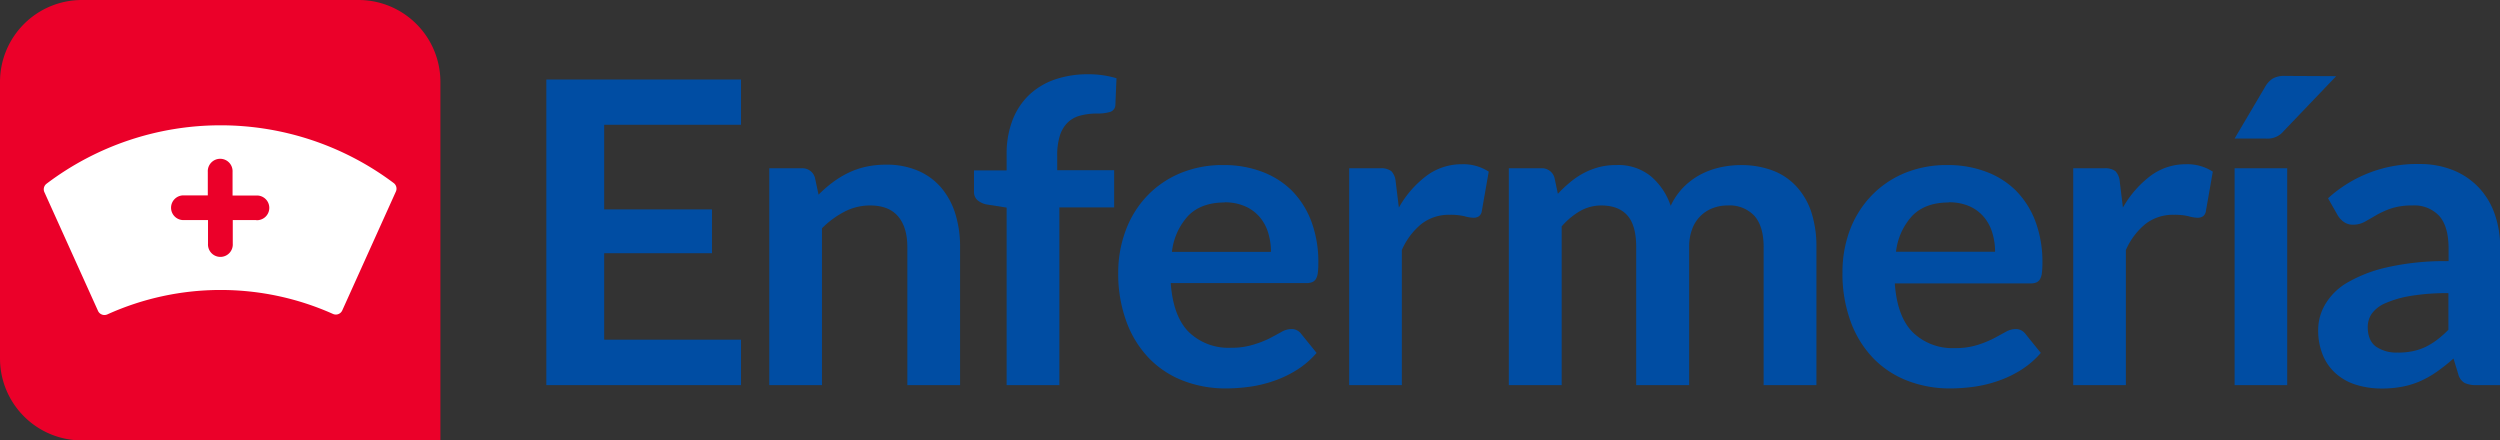
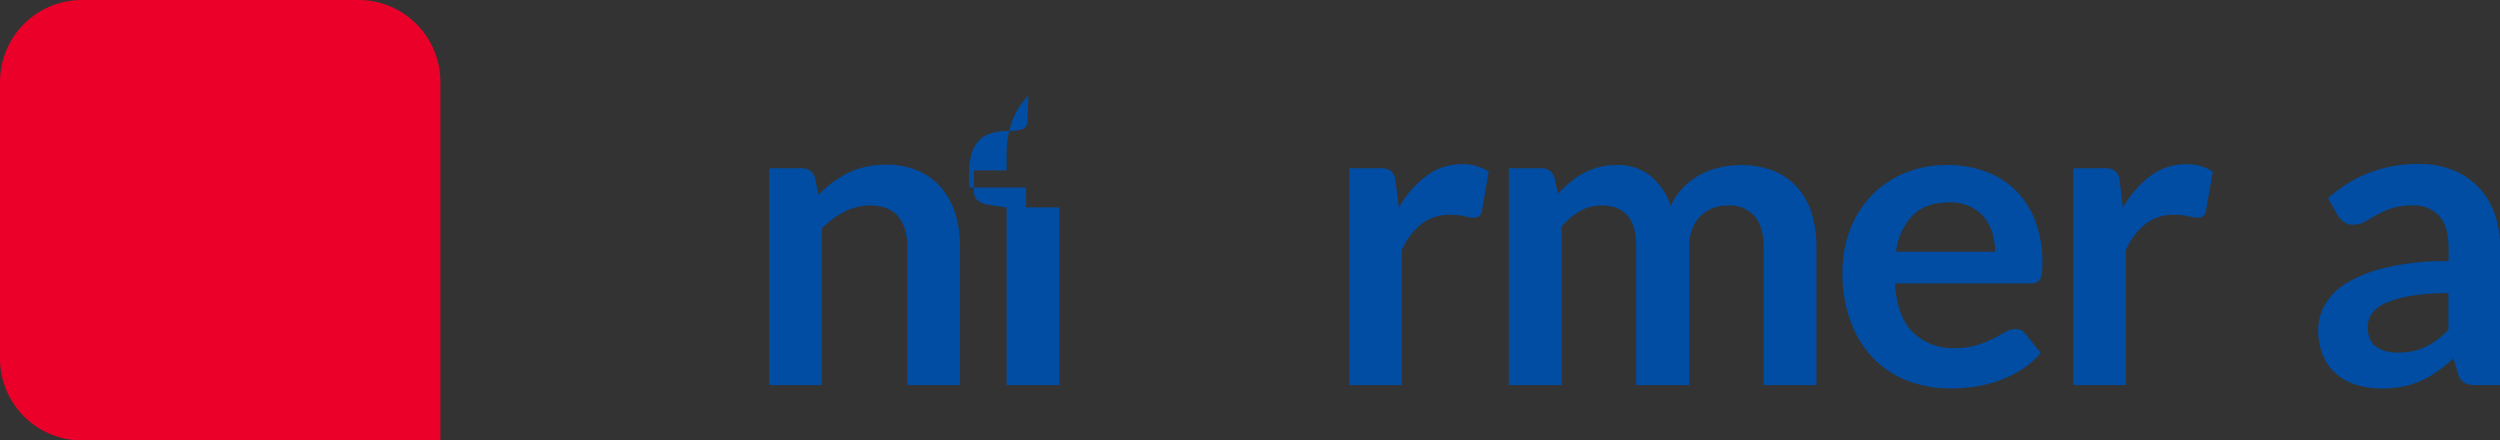
<svg xmlns="http://www.w3.org/2000/svg" viewBox="0 0 590.71 104.06">
  <rect x="0" y="0" width="590.71" height="104.06" fill="#333333" stroke="none" />
  <defs>
    <style>.cls-1{fill:#eb0029;}.cls-2{fill:#fff;}.cls-3{fill:#004da3;}</style>
  </defs>
  <g id="Layer_2" data-name="Layer 2">
    <g id="Layer_1-2" data-name="Layer 1">
      <path class="cls-1" d="M19.36,0H84.7a19.36,19.36,0,0,1,19.36,19.36v84.7a0,0,0,0,1,0,0H19.36A19.36,19.36,0,0,1,0,84.7V19.36A19.36,19.36,0,0,1,19.36,0Z" />
-       <path class="cls-2" d="M93,43.23a68.15,68.15,0,0,0-82,.18,1.65,1.65,0,0,0-.51,2L23.16,73.46a1.62,1.62,0,0,0,.92.86,1.51,1.51,0,0,0,.59.11,1.67,1.67,0,0,0,.69-.14,65,65,0,0,1,53.32-.11,1.66,1.66,0,0,0,2.19-.83L93.55,45.24A1.66,1.66,0,0,0,93,43.23ZM60.54,52H55V57.6a2.93,2.93,0,1,1-5.85,0V52H43.51a2.92,2.92,0,1,1,0-5.83H49.1V40.62a2.93,2.93,0,1,1,5.85,0V46.2h5.59a2.92,2.92,0,1,1,0,5.83Z" />
-       <path class="cls-3" d="M175.09,18.79V29.48H142.76v20h25.47V59.83H142.76V80.26h32.33V91h-46V18.79Z" />
      <path class="cls-3" d="M181.77,91V39.76h7.61A3.07,3.07,0,0,1,192.56,42l.85,4a29.91,29.91,0,0,1,3.31-2.89,22.8,22.8,0,0,1,3.68-2.25,19.29,19.29,0,0,1,4.16-1.45,22.21,22.21,0,0,1,4.84-.5,18.63,18.63,0,0,1,7.51,1.43,14.94,14.94,0,0,1,5.48,4,17.65,17.65,0,0,1,3.33,6.14,26.07,26.07,0,0,1,1.13,7.87V91H214.39V58.39q0-4.7-2.19-7.27c-1.46-1.71-3.66-2.57-6.58-2.57A13,13,0,0,0,199.57,50a21.5,21.5,0,0,0-5.35,3.94V91Z" />
-       <path class="cls-3" d="M237.85,91V49.05l-4.48-.7a4.83,4.83,0,0,1-2.35-1,2.58,2.58,0,0,1-.88-2.09v-5h7.71V36.42a22,22,0,0,1,1.34-7.89A16.41,16.41,0,0,1,243,22.59a16.78,16.78,0,0,1,6.08-3.75,23.72,23.72,0,0,1,8.07-1.29,22.57,22.57,0,0,1,6.66.94l-.26,6.2a1.78,1.78,0,0,1-1.36,1.79,10.67,10.67,0,0,1-2.92.35,14.92,14.92,0,0,0-4,.48,6.57,6.57,0,0,0-3,1.65,7.39,7.39,0,0,0-1.84,3.09,15.49,15.49,0,0,0-.63,4.77v3.39h13.46V49H250.31V91Z" />
-       <path class="cls-3" d="M289.11,39a25.39,25.39,0,0,1,9,1.55A19.79,19.79,0,0,1,305.2,45a20.66,20.66,0,0,1,4.64,7.29,27.29,27.29,0,0,1,1.66,9.86,18.48,18.48,0,0,1-.12,2.32,3.75,3.75,0,0,1-.46,1.45,1.83,1.83,0,0,1-.88.75,3.79,3.79,0,0,1-1.41.22h-32q.56,7.89,4.29,11.59a13.45,13.45,0,0,0,9.89,3.69,17.22,17.22,0,0,0,5.22-.7A24.58,24.58,0,0,0,299.88,80c1.09-.57,2.05-1.09,2.87-1.55a4.83,4.83,0,0,1,2.4-.7,2.72,2.72,0,0,1,1.31.3,2.87,2.87,0,0,1,1,.85l3.63,4.49a20.74,20.74,0,0,1-4.64,4A26,26,0,0,1,301,90a30,30,0,0,1-5.7,1.38,42.22,42.22,0,0,1-5.62.4,27.71,27.71,0,0,1-10-1.78,22.43,22.43,0,0,1-8.07-5.24,24.53,24.53,0,0,1-5.39-8.59,32.7,32.7,0,0,1-2-11.85A28.15,28.15,0,0,1,266,54.42a23.7,23.7,0,0,1,4.92-8A23.07,23.07,0,0,1,278.7,41,25.94,25.94,0,0,1,289.11,39Zm.25,8.84q-5.44,0-8.52,3.05a15,15,0,0,0-3.93,8.63h23.4a15.09,15.09,0,0,0-.66-4.51,10.32,10.32,0,0,0-2-3.72,9.52,9.52,0,0,0-3.42-2.53A11.92,11.92,0,0,0,289.36,47.8Z" />
+       <path class="cls-3" d="M237.85,91V49.05l-4.48-.7a4.83,4.83,0,0,1-2.35-1,2.58,2.58,0,0,1-.88-2.09v-5h7.71V36.42a22,22,0,0,1,1.34-7.89A16.41,16.41,0,0,1,243,22.59l-.26,6.2a1.78,1.78,0,0,1-1.36,1.79,10.67,10.67,0,0,1-2.92.35,14.92,14.92,0,0,0-4,.48,6.57,6.57,0,0,0-3,1.65,7.39,7.39,0,0,0-1.84,3.09,15.49,15.49,0,0,0-.63,4.77v3.39h13.46V49H250.31V91Z" />
      <path class="cls-3" d="M318.79,91V39.76h7.31a4,4,0,0,1,2.67.7,4.07,4.07,0,0,1,1,2.4l.76,6.19a24.27,24.27,0,0,1,6.5-7.49,13.8,13.8,0,0,1,8.37-2.75,10.94,10.94,0,0,1,6.36,1.75l-1.62,9.24a1.91,1.91,0,0,1-.65,1.27,2.24,2.24,0,0,1-1.36.38,8.67,8.67,0,0,1-2.07-.35,14.18,14.18,0,0,0-3.48-.35,10.61,10.61,0,0,0-6.66,2.12,16.35,16.35,0,0,0-4.69,6.22V91Z" />
      <path class="cls-3" d="M356.51,91V39.76h7.61A3.07,3.07,0,0,1,367.3,42l.8,3.79A30.54,30.54,0,0,1,371,43.06a18.7,18.7,0,0,1,3.18-2.15,17.45,17.45,0,0,1,3.63-1.42A16.35,16.35,0,0,1,382,39a12.17,12.17,0,0,1,8.05,2.63,15.68,15.68,0,0,1,4.71,7,15.76,15.76,0,0,1,3-4.37,16.86,16.86,0,0,1,4-3,19,19,0,0,1,4.62-1.7,22.74,22.74,0,0,1,4.91-.55,21,21,0,0,1,7.62,1.3,14.67,14.67,0,0,1,5.6,3.8A16.65,16.65,0,0,1,428,50.15a26.29,26.29,0,0,1,1.19,8.24V91H416.72V58.39q0-4.89-2.17-7.37a8,8,0,0,0-6.35-2.47,9.63,9.63,0,0,0-3.56.65,8.27,8.27,0,0,0-4.81,4.94,11.65,11.65,0,0,0-.71,4.25V91H386.61V58.39q0-5.14-2.09-7.49c-1.4-1.57-3.45-2.35-6.18-2.35a10.1,10.1,0,0,0-5,1.32A17.18,17.18,0,0,0,369,53.49V91Z" />
      <path class="cls-3" d="M460.2,39a25.39,25.39,0,0,1,9,1.55A19.79,19.79,0,0,1,476.29,45a20.66,20.66,0,0,1,4.64,7.29,27.29,27.29,0,0,1,1.66,9.86,18.48,18.48,0,0,1-.12,2.32A3.75,3.75,0,0,1,482,66a1.83,1.83,0,0,1-.88.75,3.79,3.79,0,0,1-1.41.22h-32q.56,7.89,4.29,11.59a13.45,13.45,0,0,0,9.89,3.69,17.22,17.22,0,0,0,5.22-.7A24.58,24.58,0,0,0,471,80c1.09-.57,2-1.09,2.87-1.55a4.86,4.86,0,0,1,2.4-.7,2.72,2.72,0,0,1,1.31.3,2.87,2.87,0,0,1,1,.85l3.63,4.49a20.74,20.74,0,0,1-4.64,4A25.76,25.76,0,0,1,472.13,90a30,30,0,0,1-5.7,1.38,42.22,42.22,0,0,1-5.62.4,27.71,27.71,0,0,1-10-1.78,22.43,22.43,0,0,1-8.07-5.24,24.53,24.53,0,0,1-5.39-8.59,32.7,32.7,0,0,1-2-11.85,28.15,28.15,0,0,1,1.71-9.86,23.86,23.86,0,0,1,4.92-8A23.17,23.17,0,0,1,449.79,41,25.94,25.94,0,0,1,460.2,39Zm.25,8.84q-5.44,0-8.52,3.05A15,15,0,0,0,448,59.48h23.4a15.09,15.09,0,0,0-.66-4.51,10.32,10.32,0,0,0-2-3.72,9.52,9.52,0,0,0-3.42-2.53A11.92,11.92,0,0,0,460.45,47.8Z" />
      <path class="cls-3" d="M489.87,91V39.76h7.32a4,4,0,0,1,2.67.7,4.07,4.07,0,0,1,1,2.4l.75,6.19a24.42,24.42,0,0,1,6.51-7.49,13.8,13.8,0,0,1,8.37-2.75,11,11,0,0,1,6.36,1.75l-1.62,9.24a1.91,1.91,0,0,1-.65,1.27,2.25,2.25,0,0,1-1.37.38,8.68,8.68,0,0,1-2.06-.35,14.18,14.18,0,0,0-3.48-.35A10.61,10.61,0,0,0,507,52.87a16.35,16.35,0,0,0-4.69,6.22V91Z" />
-       <path class="cls-3" d="M552,18,539.57,31a4.86,4.86,0,0,1-4.14,1.74H528l7.16-12.13a5.79,5.79,0,0,1,1.77-2,5.47,5.47,0,0,1,3-.67ZM540.43,39.76V91H528V39.76Z" />
      <path class="cls-3" d="M590.71,91h-5.59a6.26,6.26,0,0,1-2.78-.52,3.43,3.43,0,0,1-1.51-2.13l-1.11-3.64a43.11,43.11,0,0,1-3.86,3.07A23.46,23.46,0,0,1,572,90a20,20,0,0,1-4.28,1.35,26.05,26.05,0,0,1-5,.45,20.15,20.15,0,0,1-6-.88,13,13,0,0,1-4.76-2.63,11.79,11.79,0,0,1-3.1-4.36,15.31,15.31,0,0,1-1.11-6.06,11.89,11.89,0,0,1,1.53-5.73A14.51,14.51,0,0,1,554.25,67a32.86,32.86,0,0,1,9.54-3.78,61,61,0,0,1,14.77-1.51v-3q0-5.18-2.19-7.67A8,8,0,0,0,570,48.55a15.53,15.53,0,0,0-5,.7,20.12,20.12,0,0,0-3.5,1.57c-1,.59-1.91,1.11-2.75,1.58a5.66,5.66,0,0,1-2.77.69,3.58,3.58,0,0,1-2.17-.65,5,5,0,0,1-1.46-1.59l-2.27-4a31,31,0,0,1,21.53-8.09,21,21,0,0,1,8.1,1.48,17.14,17.14,0,0,1,6,4.09,17.53,17.53,0,0,1,3.76,6.27,23.79,23.79,0,0,1,1.28,8Zm-24.2-7.69A17,17,0,0,0,570,83a13.72,13.72,0,0,0,3.05-1,16.31,16.31,0,0,0,2.77-1.69,24.91,24.91,0,0,0,2.7-2.39V69.27a51.29,51.29,0,0,0-9.1.68,24.35,24.35,0,0,0-5.88,1.73,7.57,7.57,0,0,0-3.15,2.47,5.46,5.46,0,0,0-.93,3.07q0,3.25,1.94,4.67A8.41,8.41,0,0,0,566.51,83.3Z" />
    </g>
  </g>
</svg>